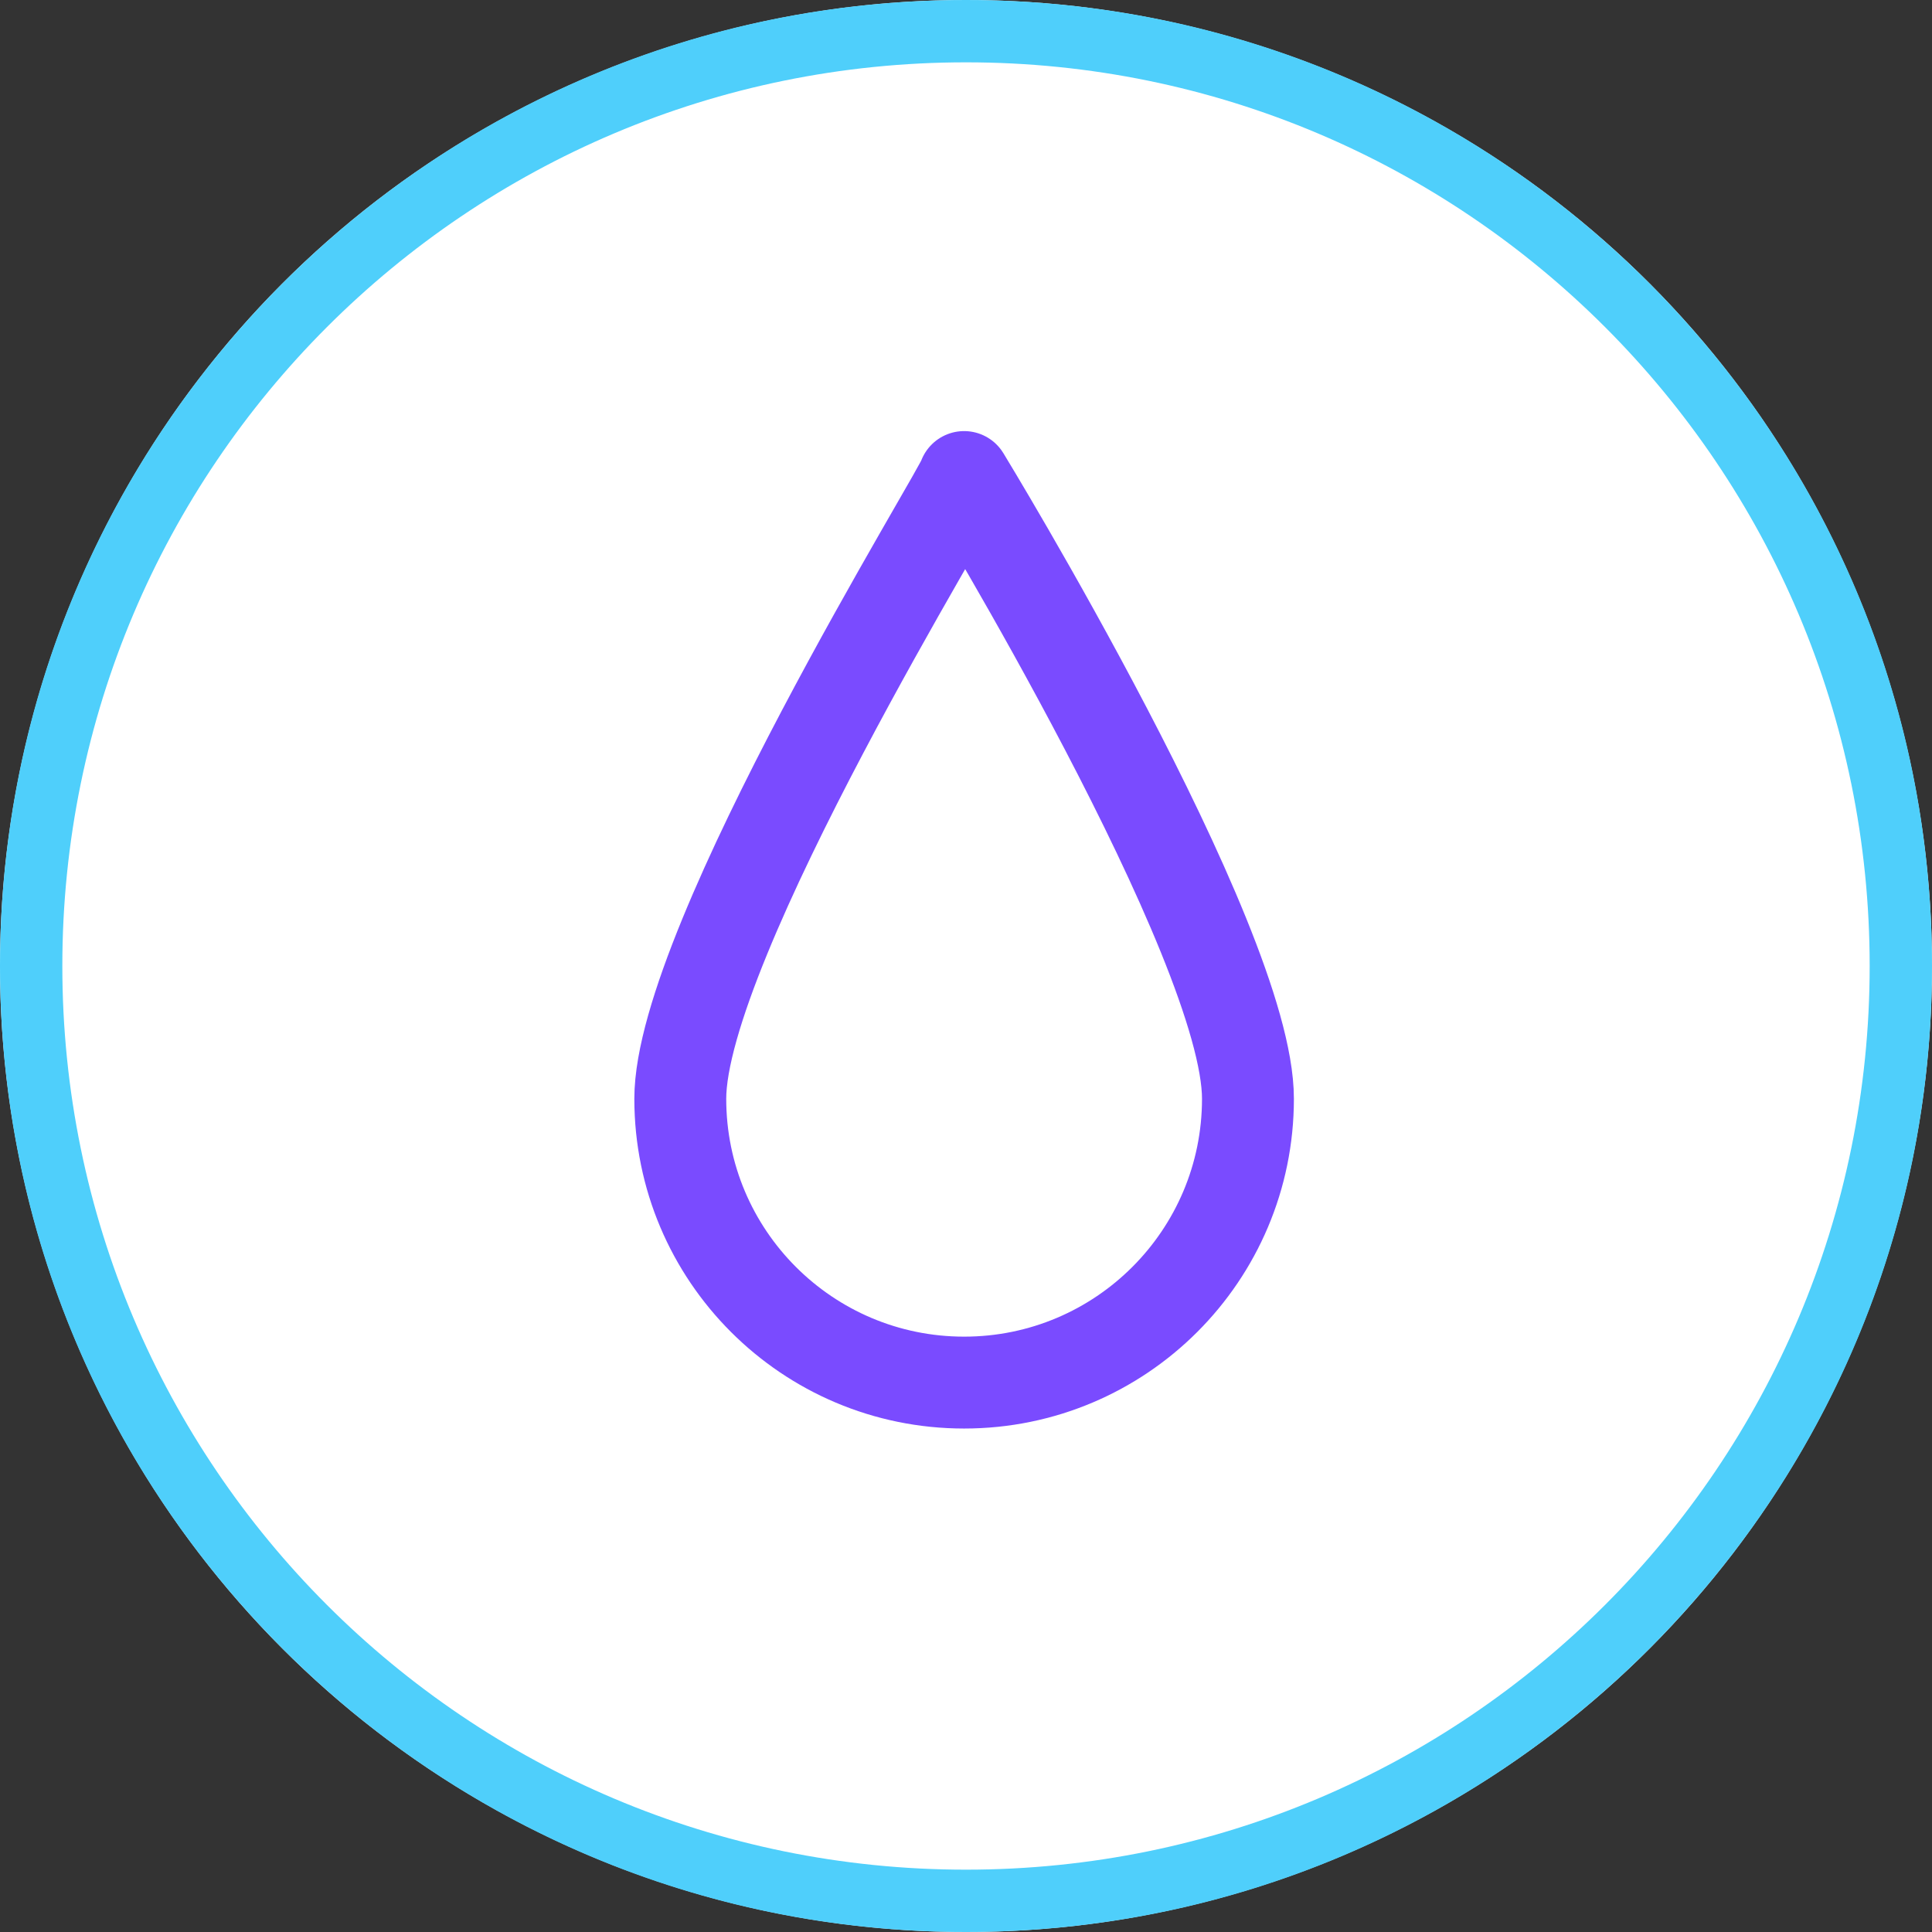
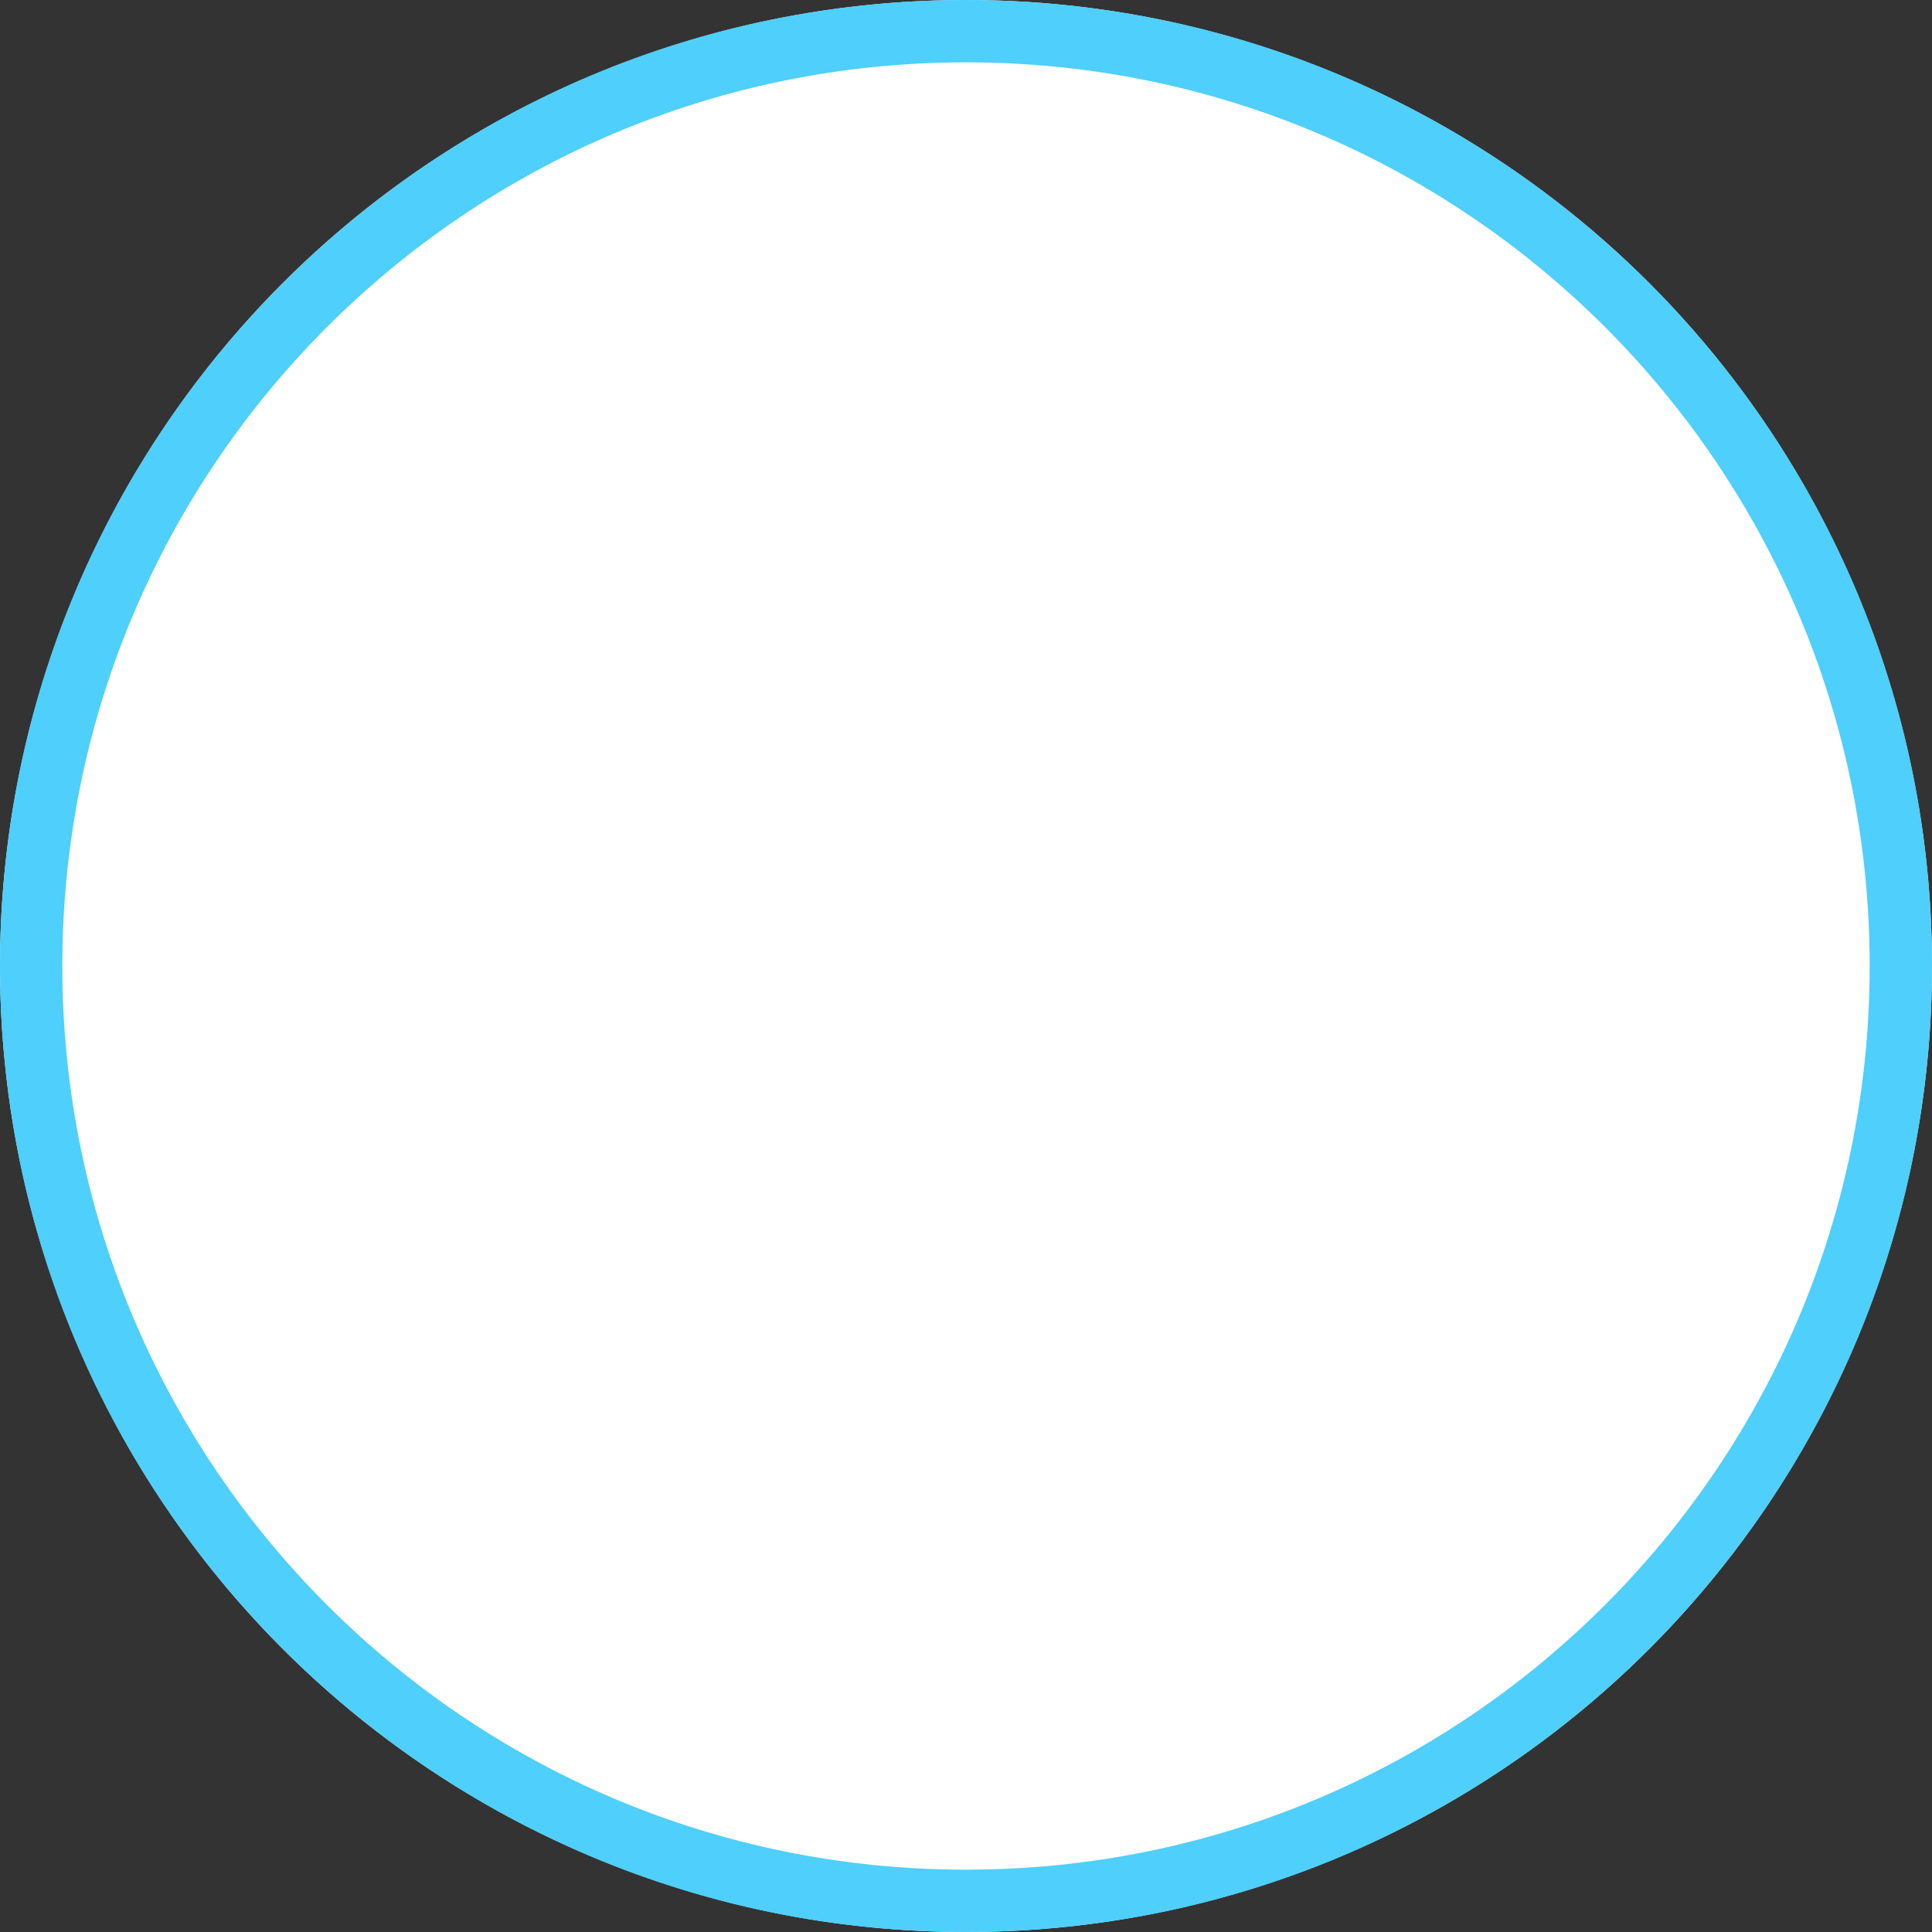
<svg xmlns="http://www.w3.org/2000/svg" xmlns:ns1="http://sodipodi.sourceforge.net/DTD/sodipodi-0.dtd" xmlns:ns2="http://www.inkscape.org/namespaces/inkscape" width="80" height="80" viewBox="0 0 80 80" fill="none" version="1.1" id="svg3" ns1:docname="Icon_-5 blood drops.svg" ns2:version="1.3 (0e150ed, 2023-07-21)">
  <rect x="0" y="0" width="80" height="80" fill="#333333" stroke="none" />
  <defs id="defs3" />
  <ns1:namedview id="namedview3" pagecolor="#ffffff" bordercolor="#000000" borderopacity="0.25" ns2:showpageshadow="2" ns2:pageopacity="0.0" ns2:pagecheckerboard="0" ns2:deskcolor="#d1d1d1" ns2:zoom="0.98064758" ns2:cx="148.88121" ns2:cy="292.66375" ns2:window-width="2560" ns2:window-height="1387" ns2:window-x="0" ns2:window-y="25" ns2:window-maximized="0" ns2:current-layer="svg3" />
  <circle cx="40" cy="40" r="40" fill="#ffffff" id="circle1" />
-   <path fill-rule="evenodd" clip-rule="evenodd" d="m 51.675,45.497 c 0,6.49 -5.262,11.753 -11.753,11.753 -6.49,0 -11.753,-5.262 -11.753,-11.753 0,-6.49 11.753,-25.371 11.753,-25.744 0,0 11.753,19.253 11.753,25.744 z" stroke="#7a4bff" stroke-width="3.805" stroke-linejoin="round" id="path1" />
  <path fill-rule="evenodd" clip-rule="evenodd" d="M 80,40 C 80,17.909 62.091,0 40,0 17.909,0 0,17.909 0,40 0,62.091 17.909,80 40,80 62.091,80 80,62.091 80,40 Z M 2.581,40 C 2.581,19.334 19.334,2.581 40,2.581 60.666,2.581 77.419,19.334 77.419,40 77.419,60.666 60.666,77.419 40,77.419 19.334,77.419 2.581,60.666 2.581,40 Z" fill="#4fcffb" id="path2" />
</svg>